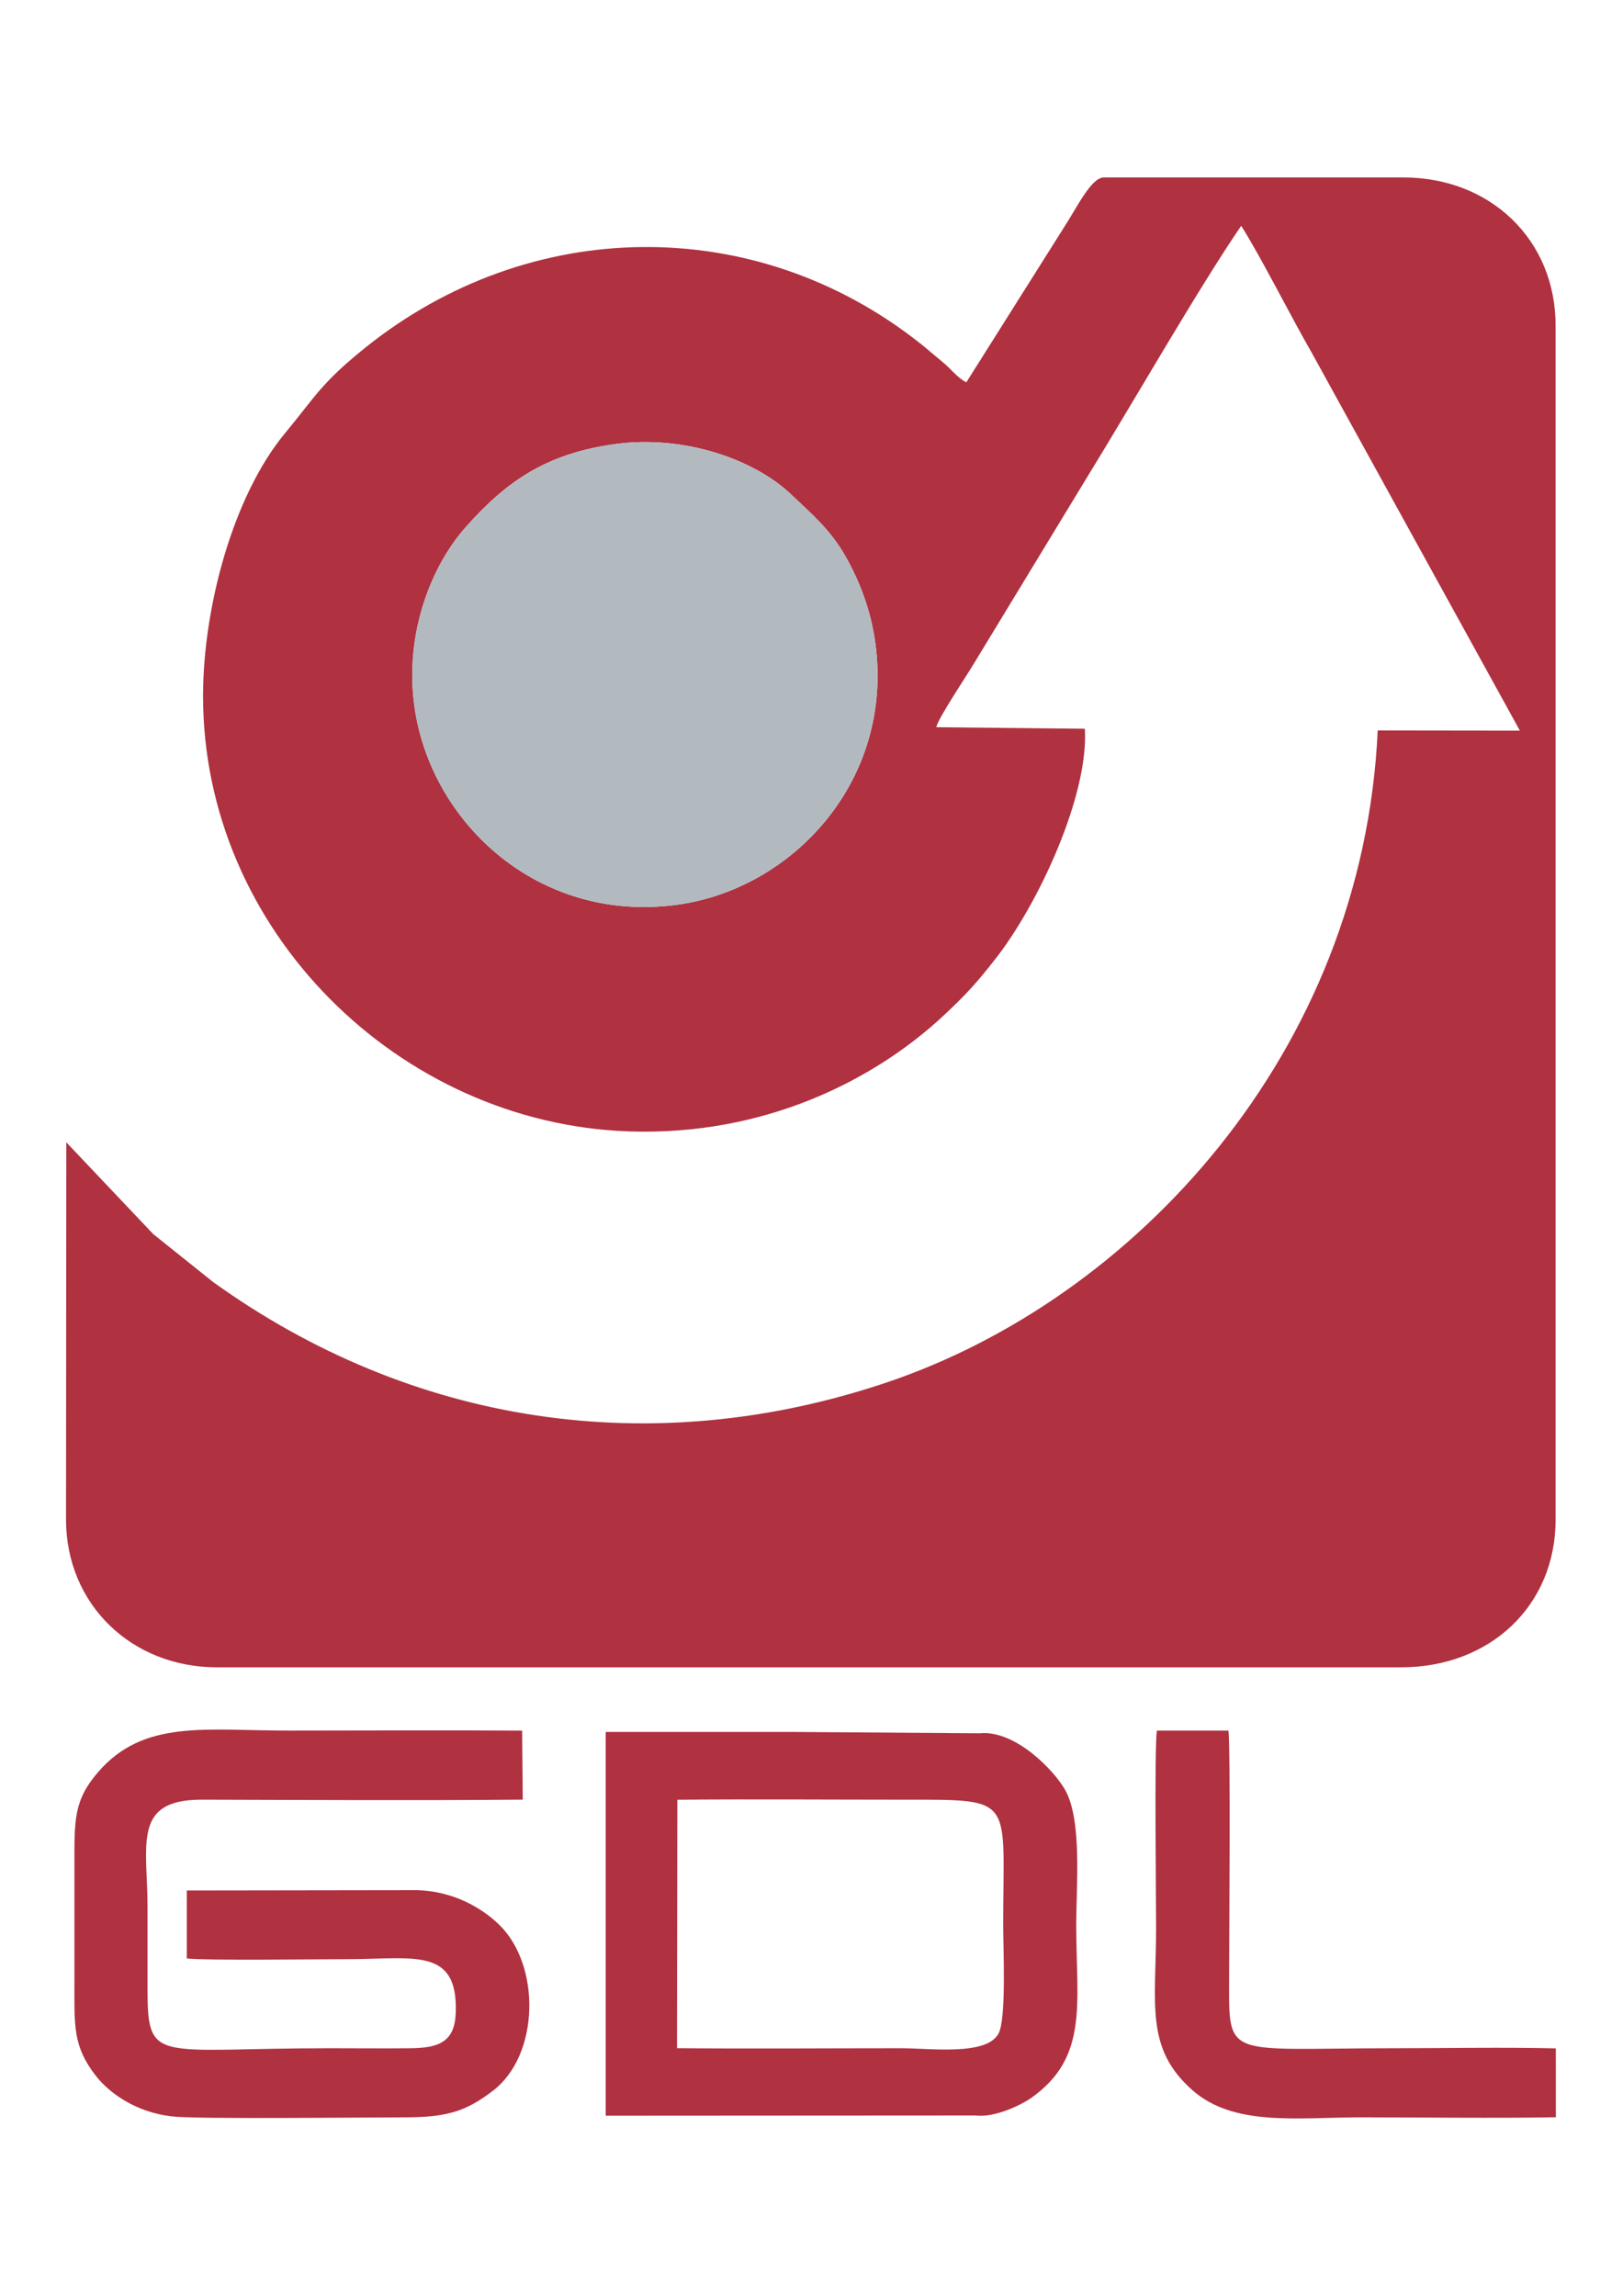
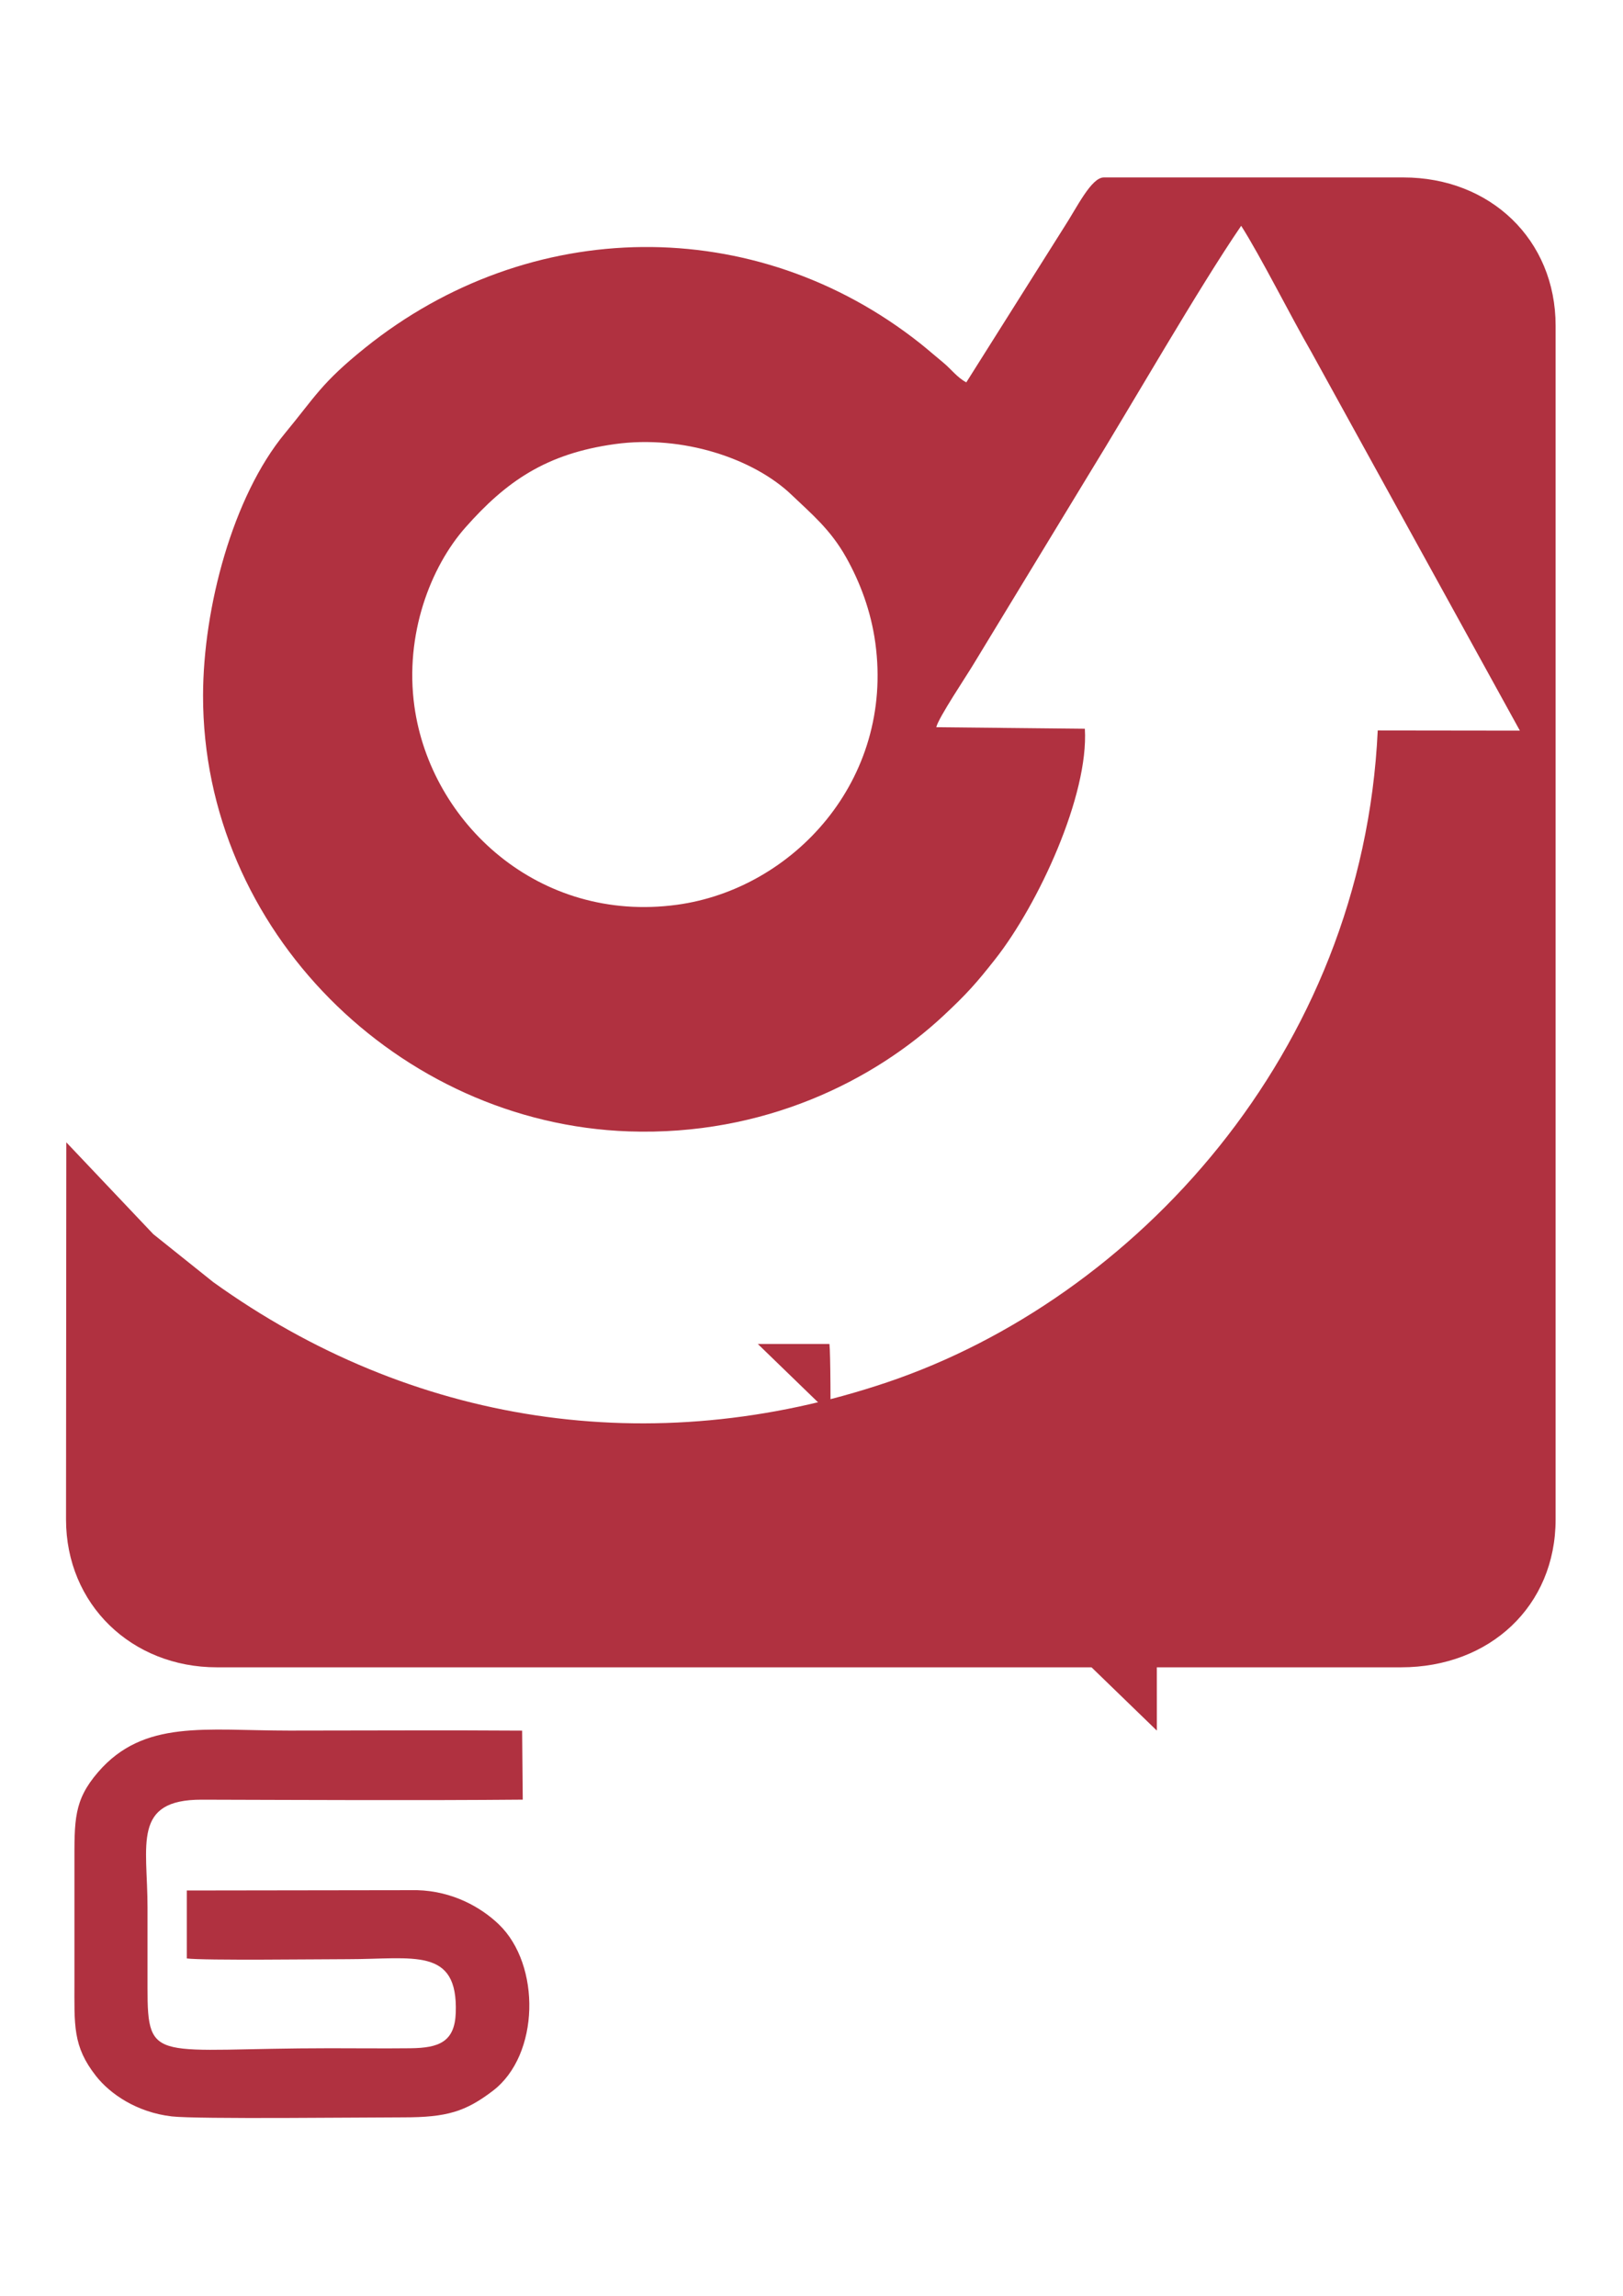
<svg xmlns="http://www.w3.org/2000/svg" xml:space="preserve" width="210mm" height="297mm" version="1.1" style="shape-rendering:geometricPrecision; text-rendering:geometricPrecision; image-rendering:optimizeQuality; fill-rule:evenodd; clip-rule:evenodd" viewBox="0 0 21000 29700">
  <defs>
    <style type="text/css">
   
    .fil0 {fill:#B03140}
    .fil1 {fill:#B2BAC0}
   
  </style>
  </defs>
  <g id="Layer_x0020_1">
    <g id="_105553307550656">
      <path class="fil0" d="M7955.98 5745.08c881.75,-122 1801.23,190.32 2288.59,658.67 246.75,237.12 498.31,440.61 704.61,808.99 177.07,316.18 319.8,687.84 376.85,1105.74 242.38,1775.52 -1066.16,3182.31 -2566.17,3386.16 -1790.19,243.28 -3187.75,-1059.85 -3397.67,-2565.02 -130.2,-933.58 211.17,-1808.63 659.99,-2316.03 528.56,-597.57 1045.55,-955.61 1933.8,-1078.51zm4158.57 3662.69c25.19,-119.01 391.95,-664.16 485.11,-820.8l1476.65 -2430.13c567.66,-922.08 1434.19,-2433.74 1983.45,-3235.78 258.52,407.03 634.9,1160.32 908.5,1634.46l2697.38 4896.4 -1839.22 -2.26c-195.29,4186.32 -3161.75,7357.88 -6347.76,8432.71 -3057.29,1031.41 -6164.75,540.14 -8720.46,-1296.91l-774.58 -619.58 -1125.61 -1187.93 -3.72 4878.64c0,1099.21 849.63,1912.77 1951.32,1912.77l15322.71 0c1148.67,0 1999.67,-793.81 1999.67,-1912.77l0 -15443.79c0,-1113.93 -847.25,-1917.28 -1969.38,-1917.28l-3876.11 -0.01c-163.74,0.1 -348.92,391.17 -514.99,645.11l-1264.55 2005.86c-118.11,-61.94 -199.86,-175.6 -300.94,-258.04 -98.78,-80.57 -198.08,-168.73 -297.78,-247.66 -2133.1,-1688.65 -5051.5,-1650.66 -7178.03,57.08 -569.48,457.32 -644.37,630.16 -1040.39,1109.11 -673.02,813.95 -1057.11,2254.1 -1058.51,3390.38 -4.43,3043.68 2539.51,5536.61 5507.84,5639.07 1748.11,60.33 3173,-656.01 4076.89,-1501.26 296.53,-277.28 419.57,-414.52 665.95,-727.99 557.02,-708.69 1210.86,-2118.09 1158.86,-2979.52l-1922.3 -19.88z" />
-       <path class="fil1" d="M7955.98 5745.08c-888.25,122.9 -1405.24,480.94 -1933.8,1078.51 -448.82,507.4 -790.19,1382.45 -659.99,2316.03 209.92,1505.17 1607.48,2808.3 3397.67,2565.02 1500.01,-203.85 2808.55,-1610.64 2566.17,-3386.16 -57.05,-417.9 -199.78,-789.56 -376.85,-1105.74 -206.3,-368.38 -457.86,-571.87 -704.61,-808.99 -487.36,-468.35 -1406.84,-780.67 -2288.59,-658.67z" />
      <path class="fil0" d="M2416.98 25335.69c217.09,28.23 1730.09,9.46 2080.59,9.46 853.12,0 1429.58,-161.83 1399.52,693.25 -13.19,375.34 -215.4,455.28 -586.3,459.18 -347.56,3.65 -697.46,-0.15 -1045.28,-0.15 -2256.61,0 -2357.21,218.04 -2356.83,-779.85 0.14,-348.09 0.01,-696.18 0.01,-1044.29 0,-809.94 -201.09,-1393.87 703.19,-1391.55 1380.64,3.53 2768.51,11.55 4152.05,-0.42l-8.05 -892.66c-1003.28,-7.05 -2008.97,-0.54 -3012.52,-0.54 -1088.13,0 -1882.46,-147.68 -2473.85,536.7 -317.87,367.85 -306.45,622.85 -306.43,1197.33 0.01,502.8 0,1005.6 0,1508.41 -0.01,570.26 -24.05,839.55 278.5,1225.2 183.59,234.01 529.63,471.55 982.38,523.41 327.01,37.46 2483.63,12.2 2998.91,12.17 557.58,-0.03 800.78,-73.63 1155.33,-344.35 605.48,-462.33 623.23,-1628.43 74.87,-2153.54 -225.92,-216.34 -592.03,-428.78 -1056.38,-441.1l-2979.77 4.19 0.06 879.15z" />
-       <path class="fil0" d="M8764.18 23282.74c974.39,-8.75 1952.59,-0.71 2927.4,-0.71 1457.64,0 1288.48,-41.54 1288.48,1623.33 0,283.81 43.81,1211.41 -60.46,1402.92 -157.18,288.69 -876.62,189.15 -1257.03,189.15 -964.74,0 -1932.96,8.1 -2902.71,-0.71l4.32 -3213.98zm3864.67 4084.48c232.33,29.64 571.5,-127.02 715.34,-228.39 746.68,-526.27 581.19,-1230.74 581.19,-2233.47 0,-511.92 77.65,-1349.23 -140.89,-1745.05 -138.75,-251.3 -647.44,-785.46 -1112.2,-737.54l-2402.11 -17.28c-810.96,0 -1621.93,0 -2432.89,0l0 4964.57 4791.56 -2.84z" />
-       <path class="fil0" d="M14968.37 22388.12c-32.61,250.07 -9.7,2127.56 -9.7,2546.25 0,985.71 -147.17,1555.57 463.74,2100.13 539.19,480.63 1362.02,356.68 2186.83,356.68 835.1,0 1680.99,13.26 2522.21,-1.23l-0.46 -890.64c-689.05,-16.33 -1395.66,-1.88 -2086.63,-1.88 -2246.91,0 -2140.52,165.28 -2140.52,-982.9 0,-454.9 19.09,-2888.94 -8.58,-3126.25l-926.89 -0.16z" />
+       <path class="fil0" d="M14968.37 22388.12l-0.46 -890.64c-689.05,-16.33 -1395.66,-1.88 -2086.63,-1.88 -2246.91,0 -2140.52,165.28 -2140.52,-982.9 0,-454.9 19.09,-2888.94 -8.58,-3126.25l-926.89 -0.16z" />
    </g>
  </g>
</svg>